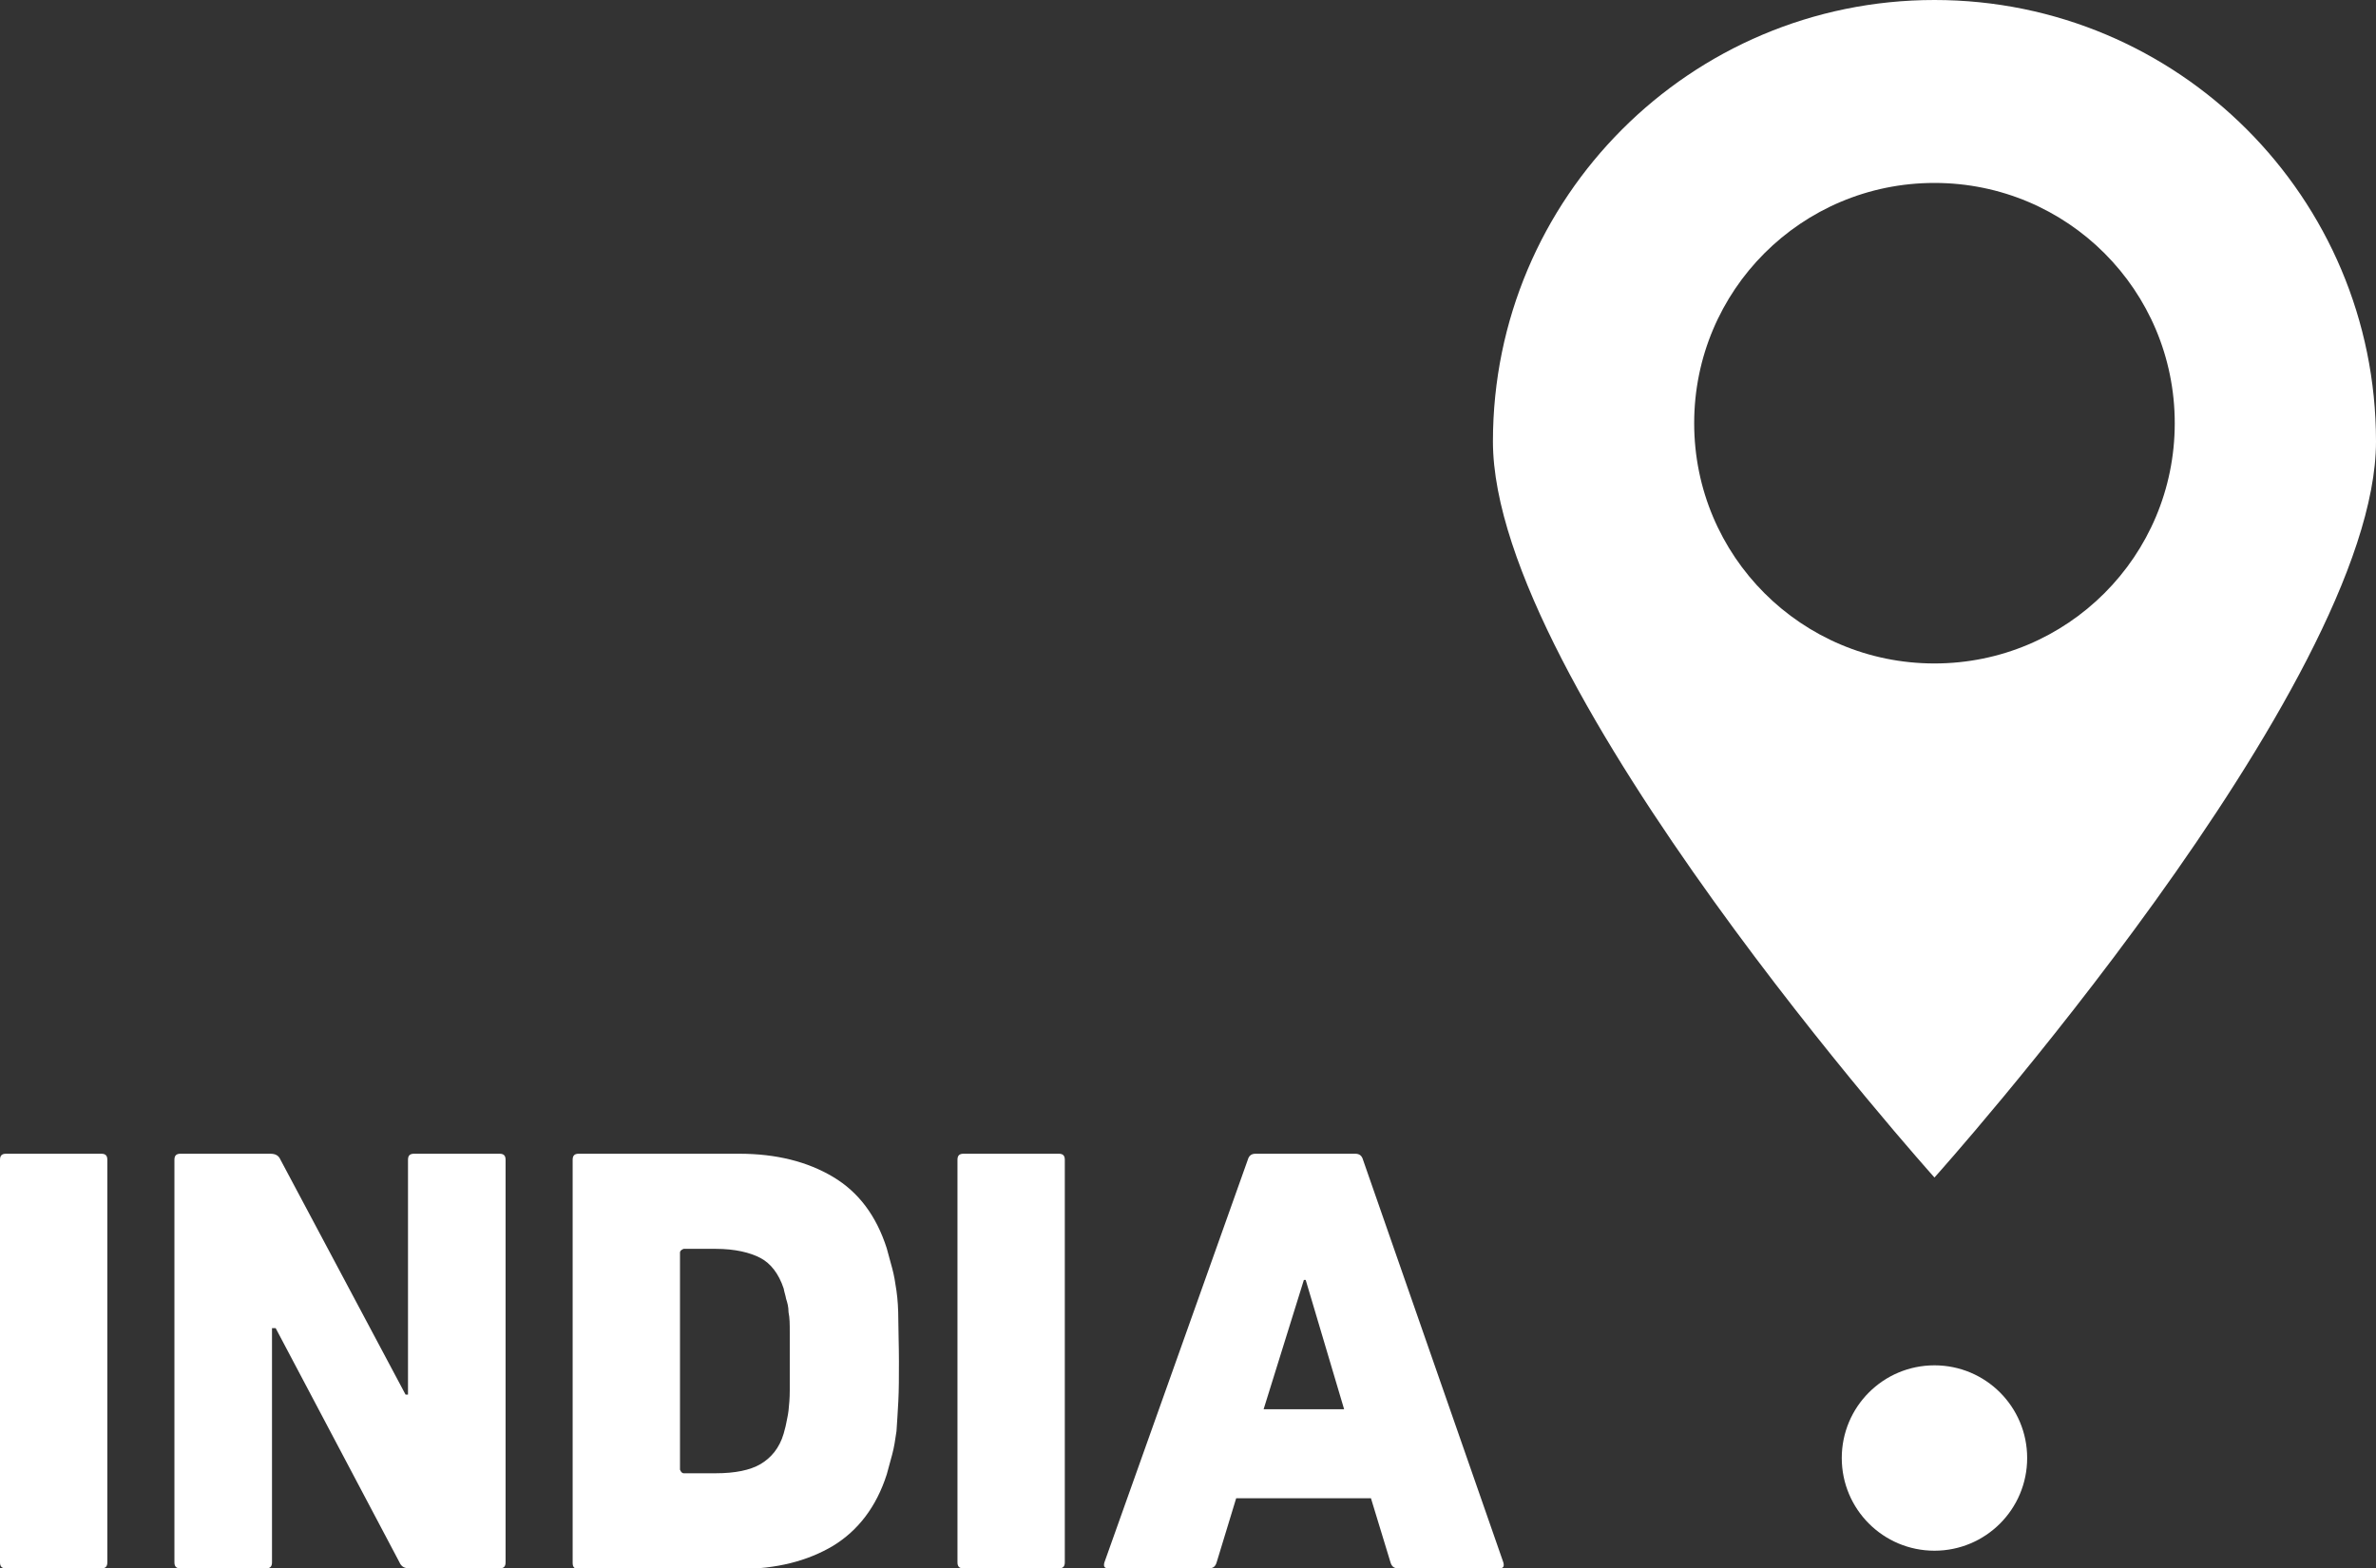
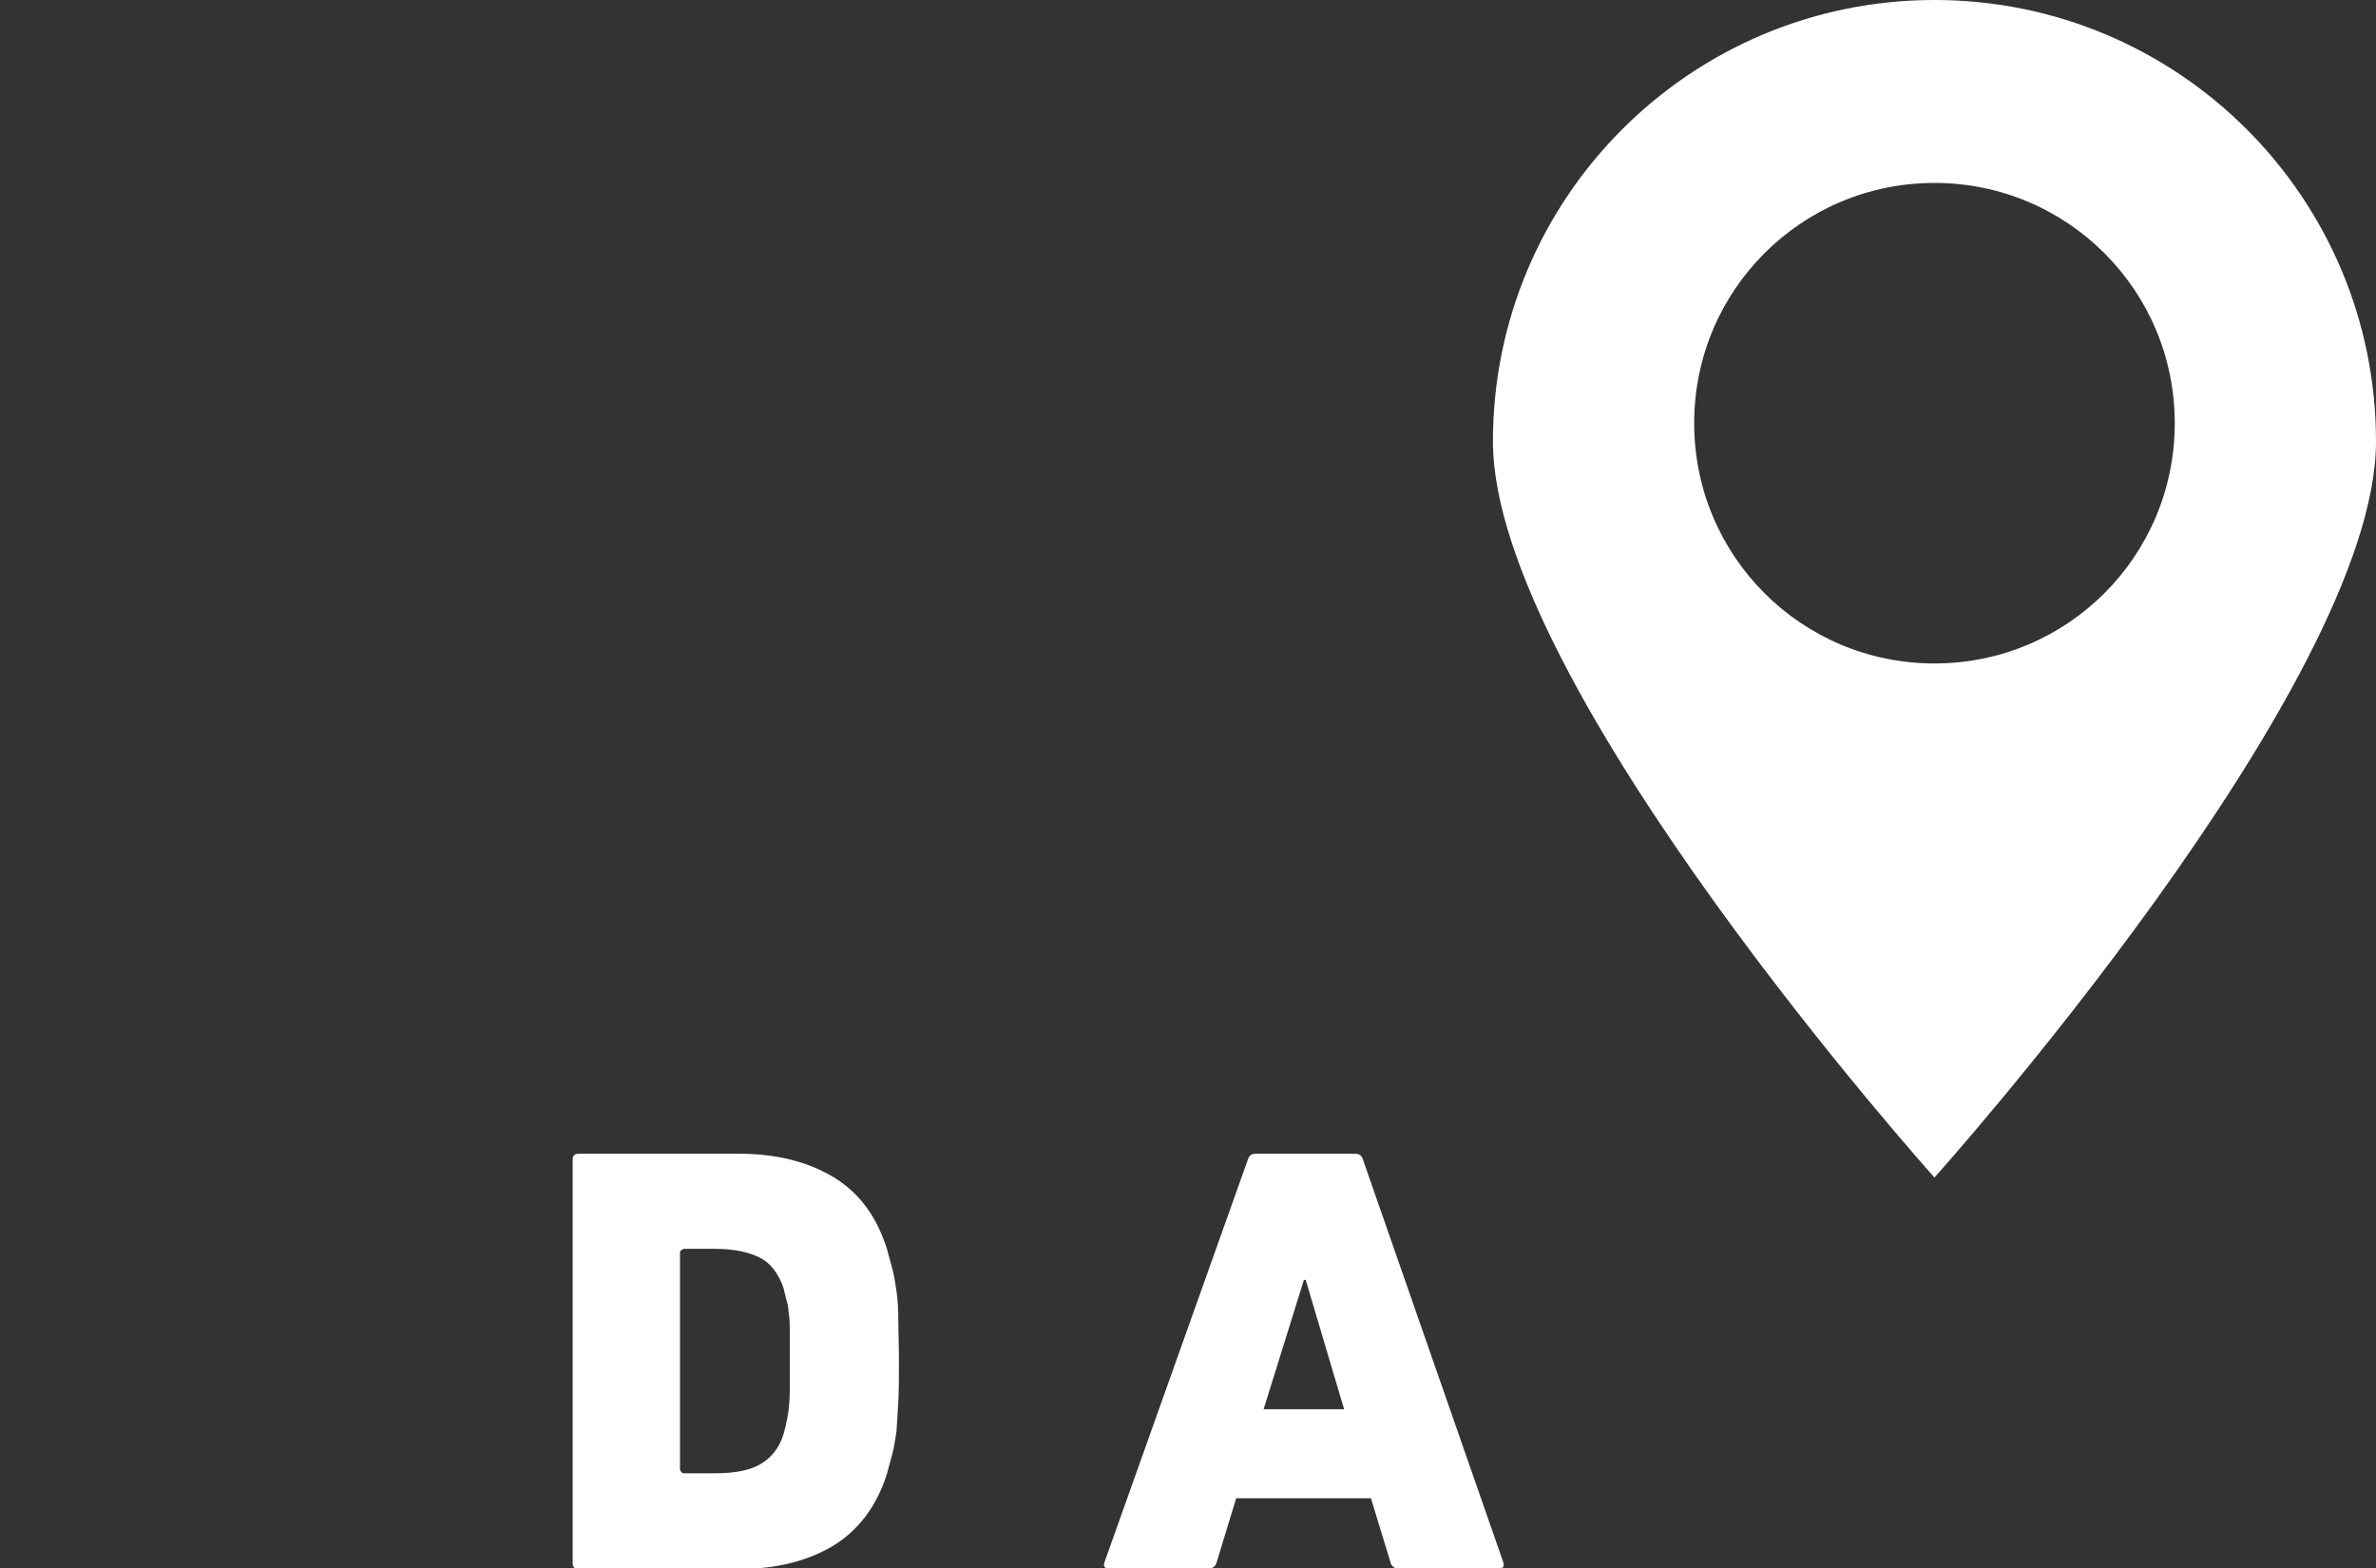
<svg xmlns="http://www.w3.org/2000/svg" id="Ebene_2" data-name="Ebene 2" viewBox="0 0 38.96 25.72">
  <rect x="0" y="0" width="38.96" height="25.72" fill="#333333" stroke="none" />
  <defs>
    <style>
      .cls-1 {
        fill: #fff;
      }
    </style>
  </defs>
  <g id="Ebene_2-2" data-name="Ebene 2">
    <g>
      <g>
-         <path class="cls-1" d="M0,19.02c0-.07.03-.1.1-.1h1.56c.07,0,.1.03.1.1v6.6c0,.07-.03.1-.1.1H.1c-.07,0-.1-.03-.1-.1v-6.6Z" />
-         <path class="cls-1" d="M2.86,19.02c0-.07.03-.1.1-.1h1.47c.09,0,.14.03.17.1l2.05,3.85h.04v-3.85c0-.07.03-.1.1-.1h1.4c.07,0,.1.03.1.1v6.6c0,.07-.03.1-.1.1h-1.47c-.09,0-.14-.03-.17-.1l-2.03-3.84h-.06v3.84c0,.07-.03.1-.1.1h-1.4c-.07,0-.1-.03-.1-.1v-6.6Z" />
        <path class="cls-1" d="M9.39,19.02c0-.07.03-.1.1-.1h2.63c.61,0,1.12.13,1.54.38.42.25.71.64.88,1.17.03.11.06.22.09.33s.05.23.07.37c.02.14.03.3.03.48,0,.18.01.41.01.67s0,.47-.01.66-.02.34-.03.49c-.02.14-.04.27-.07.38s-.06.22-.09.33c-.17.53-.47.92-.88,1.17-.42.25-.93.38-1.54.38h-2.63c-.07,0-.1-.03-.1-.1v-6.6ZM11.15,24.1s.02.06.06.06h.53c.31,0,.56-.05.73-.15s.31-.26.38-.5c.01-.05.03-.1.04-.16.01-.06.03-.13.04-.22.01-.09.02-.2.02-.33,0-.13,0-.29,0-.48s0-.34,0-.47c0-.13,0-.24-.02-.33,0-.09-.02-.16-.04-.22-.01-.06-.03-.11-.04-.17-.08-.24-.21-.41-.38-.5s-.42-.15-.73-.15h-.53s-.06.02-.06.06v3.56Z" />
-         <path class="cls-1" d="M15.7,19.02c0-.07.03-.1.1-.1h1.56c.07,0,.1.03.1.1v6.6c0,.07-.03.1-.1.1h-1.56c-.07,0-.1-.03-.1-.1v-6.6Z" />
        <path class="cls-1" d="M20.46,19.02c.02-.07.06-.1.13-.1h1.63c.07,0,.11.03.13.1l2.3,6.6c.02.07,0,.1-.07.1h-1.65c-.07,0-.11-.03-.13-.1l-.32-1.05h-2.21l-.32,1.05c-.02.07-.06.1-.13.1h-1.64c-.07,0-.09-.03-.07-.1l2.35-6.6ZM22.04,23.11l-.63-2.12h-.03l-.66,2.12h1.32Z" />
      </g>
-       <path class="cls-1" d="M30.2,23.91c0,.84.68,1.52,1.52,1.52s1.52-.68,1.52-1.52-.68-1.52-1.52-1.52-1.52.68-1.52,1.52" />
      <path class="cls-1" d="M31.72,10.88c-2.18,0-3.94-1.76-3.94-3.94s1.76-3.94,3.94-3.94,3.94,1.76,3.94,3.94-1.76,3.94-3.94,3.94M31.72,0c-4,0-7.24,3.24-7.24,7.24s7.24,12.07,7.24,12.07c0,0,7.24-8.07,7.24-12.07s-3.24-7.24-7.24-7.24" />
    </g>
  </g>
</svg>